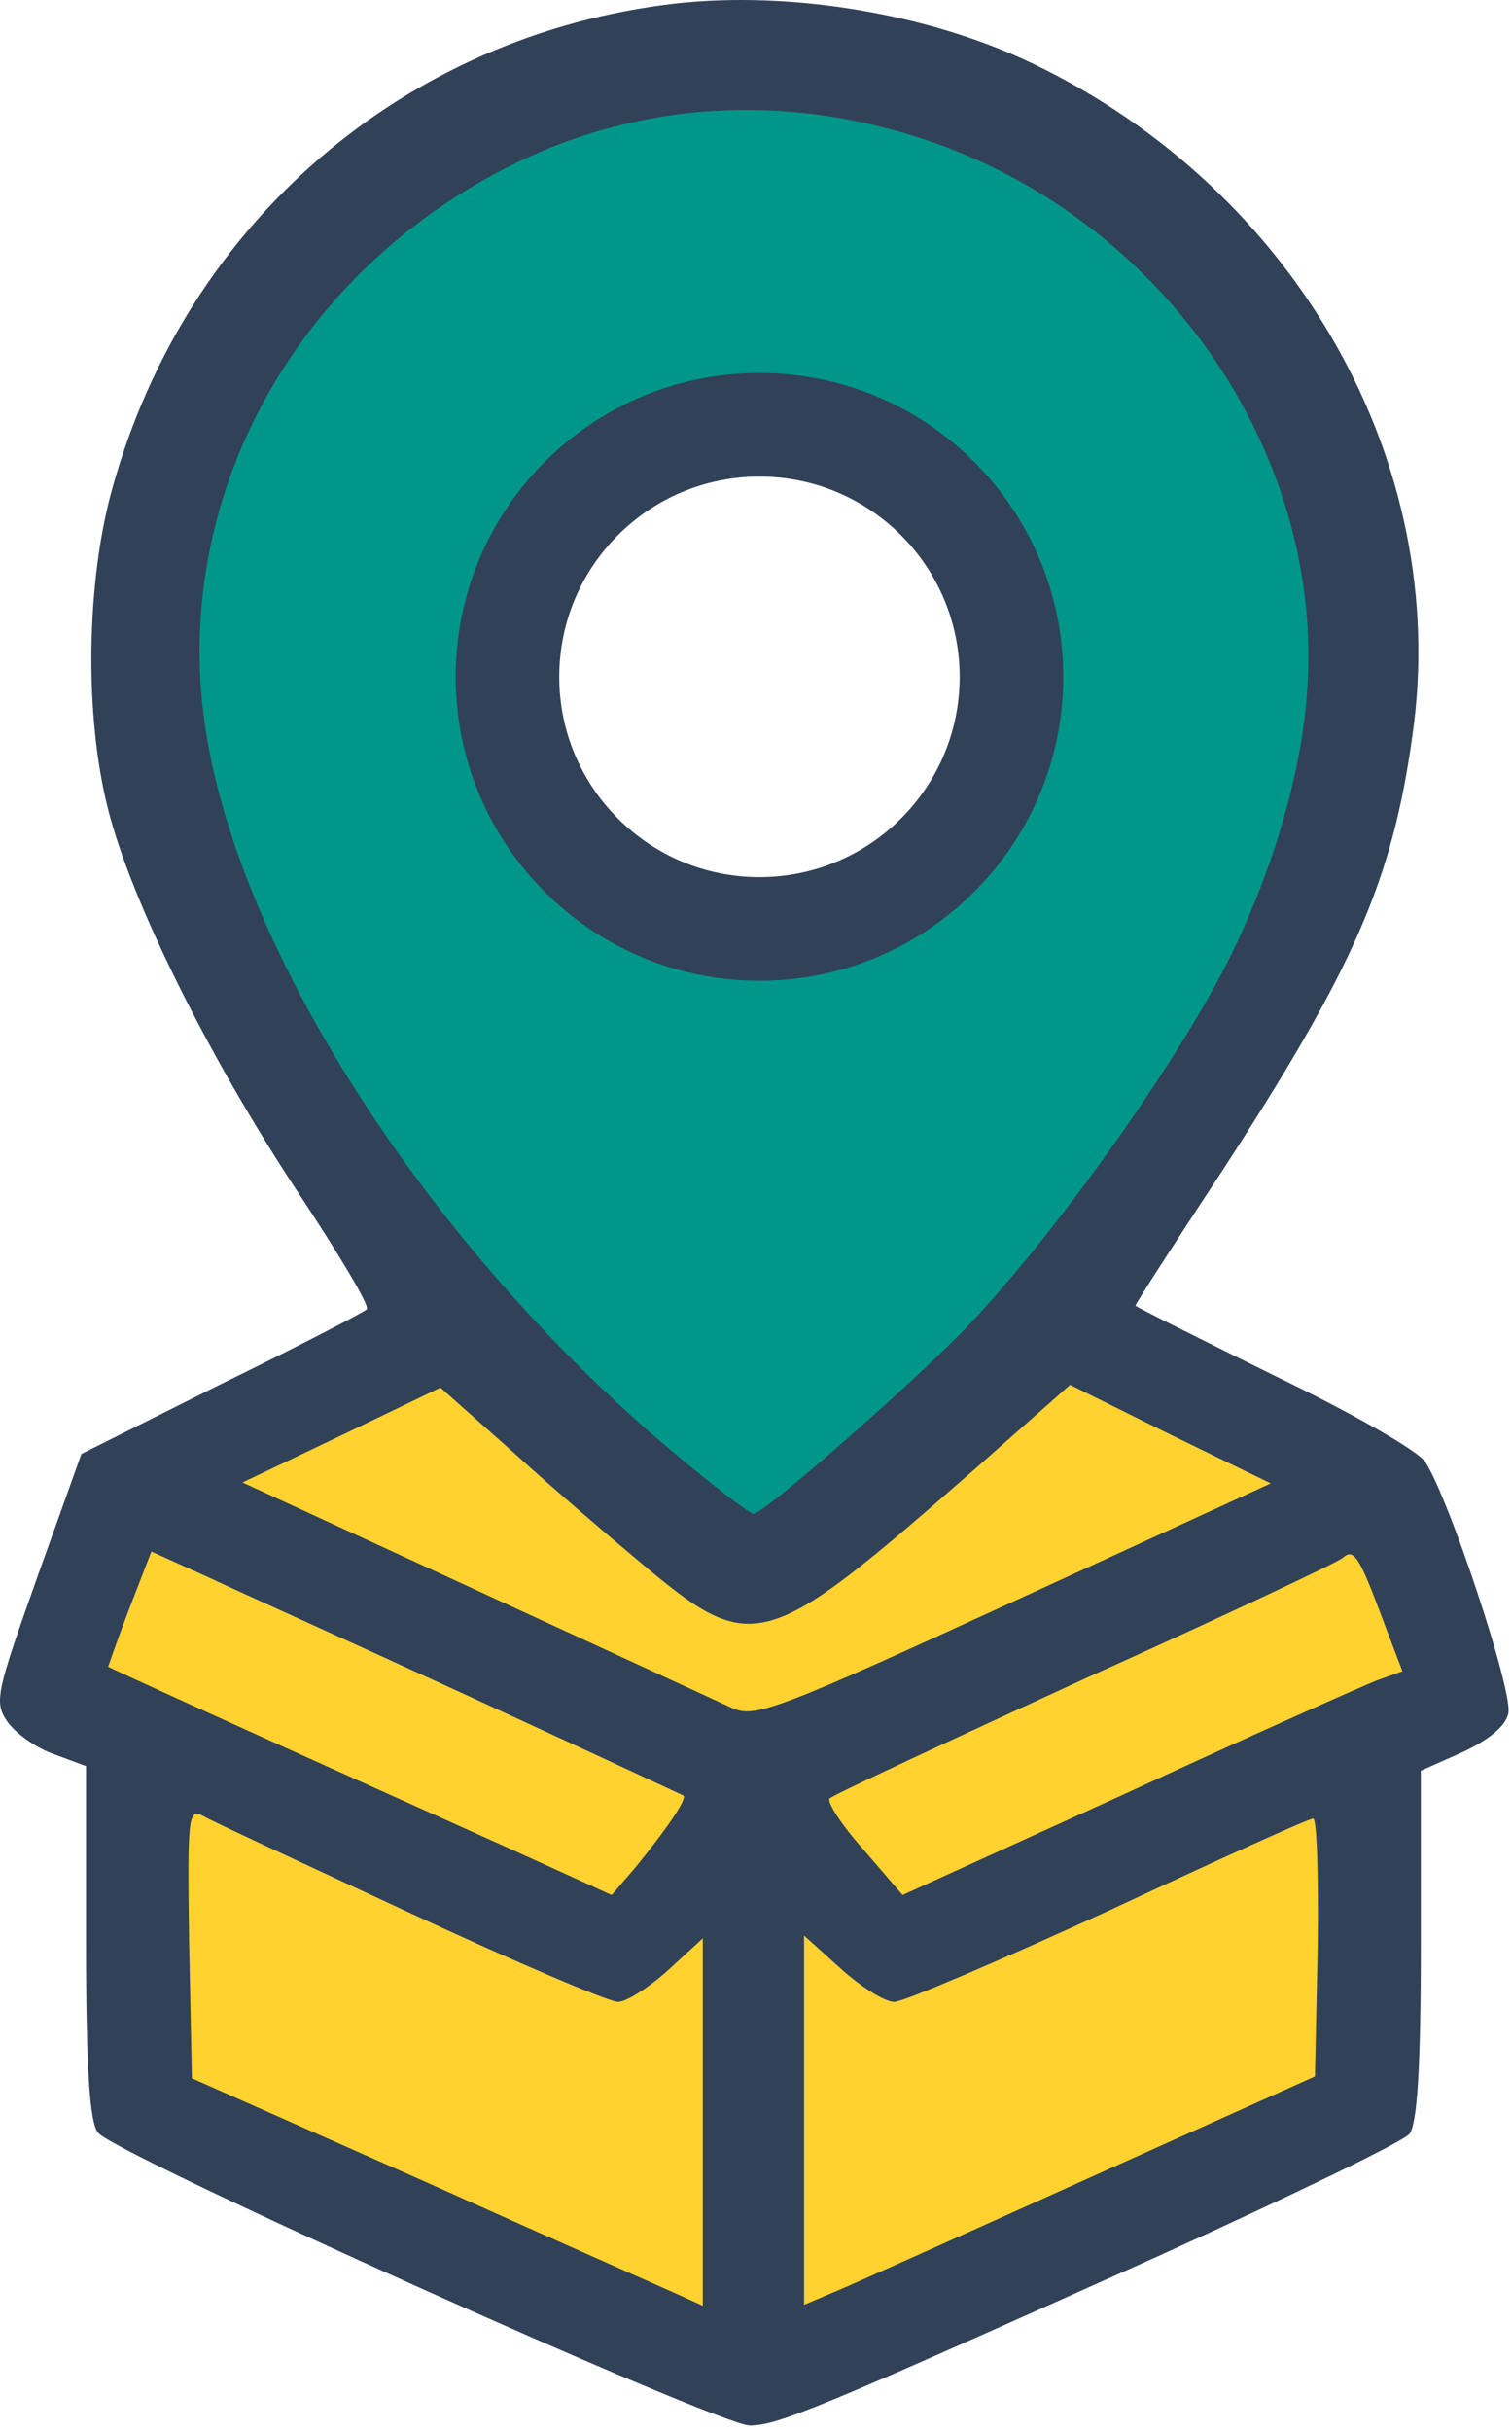
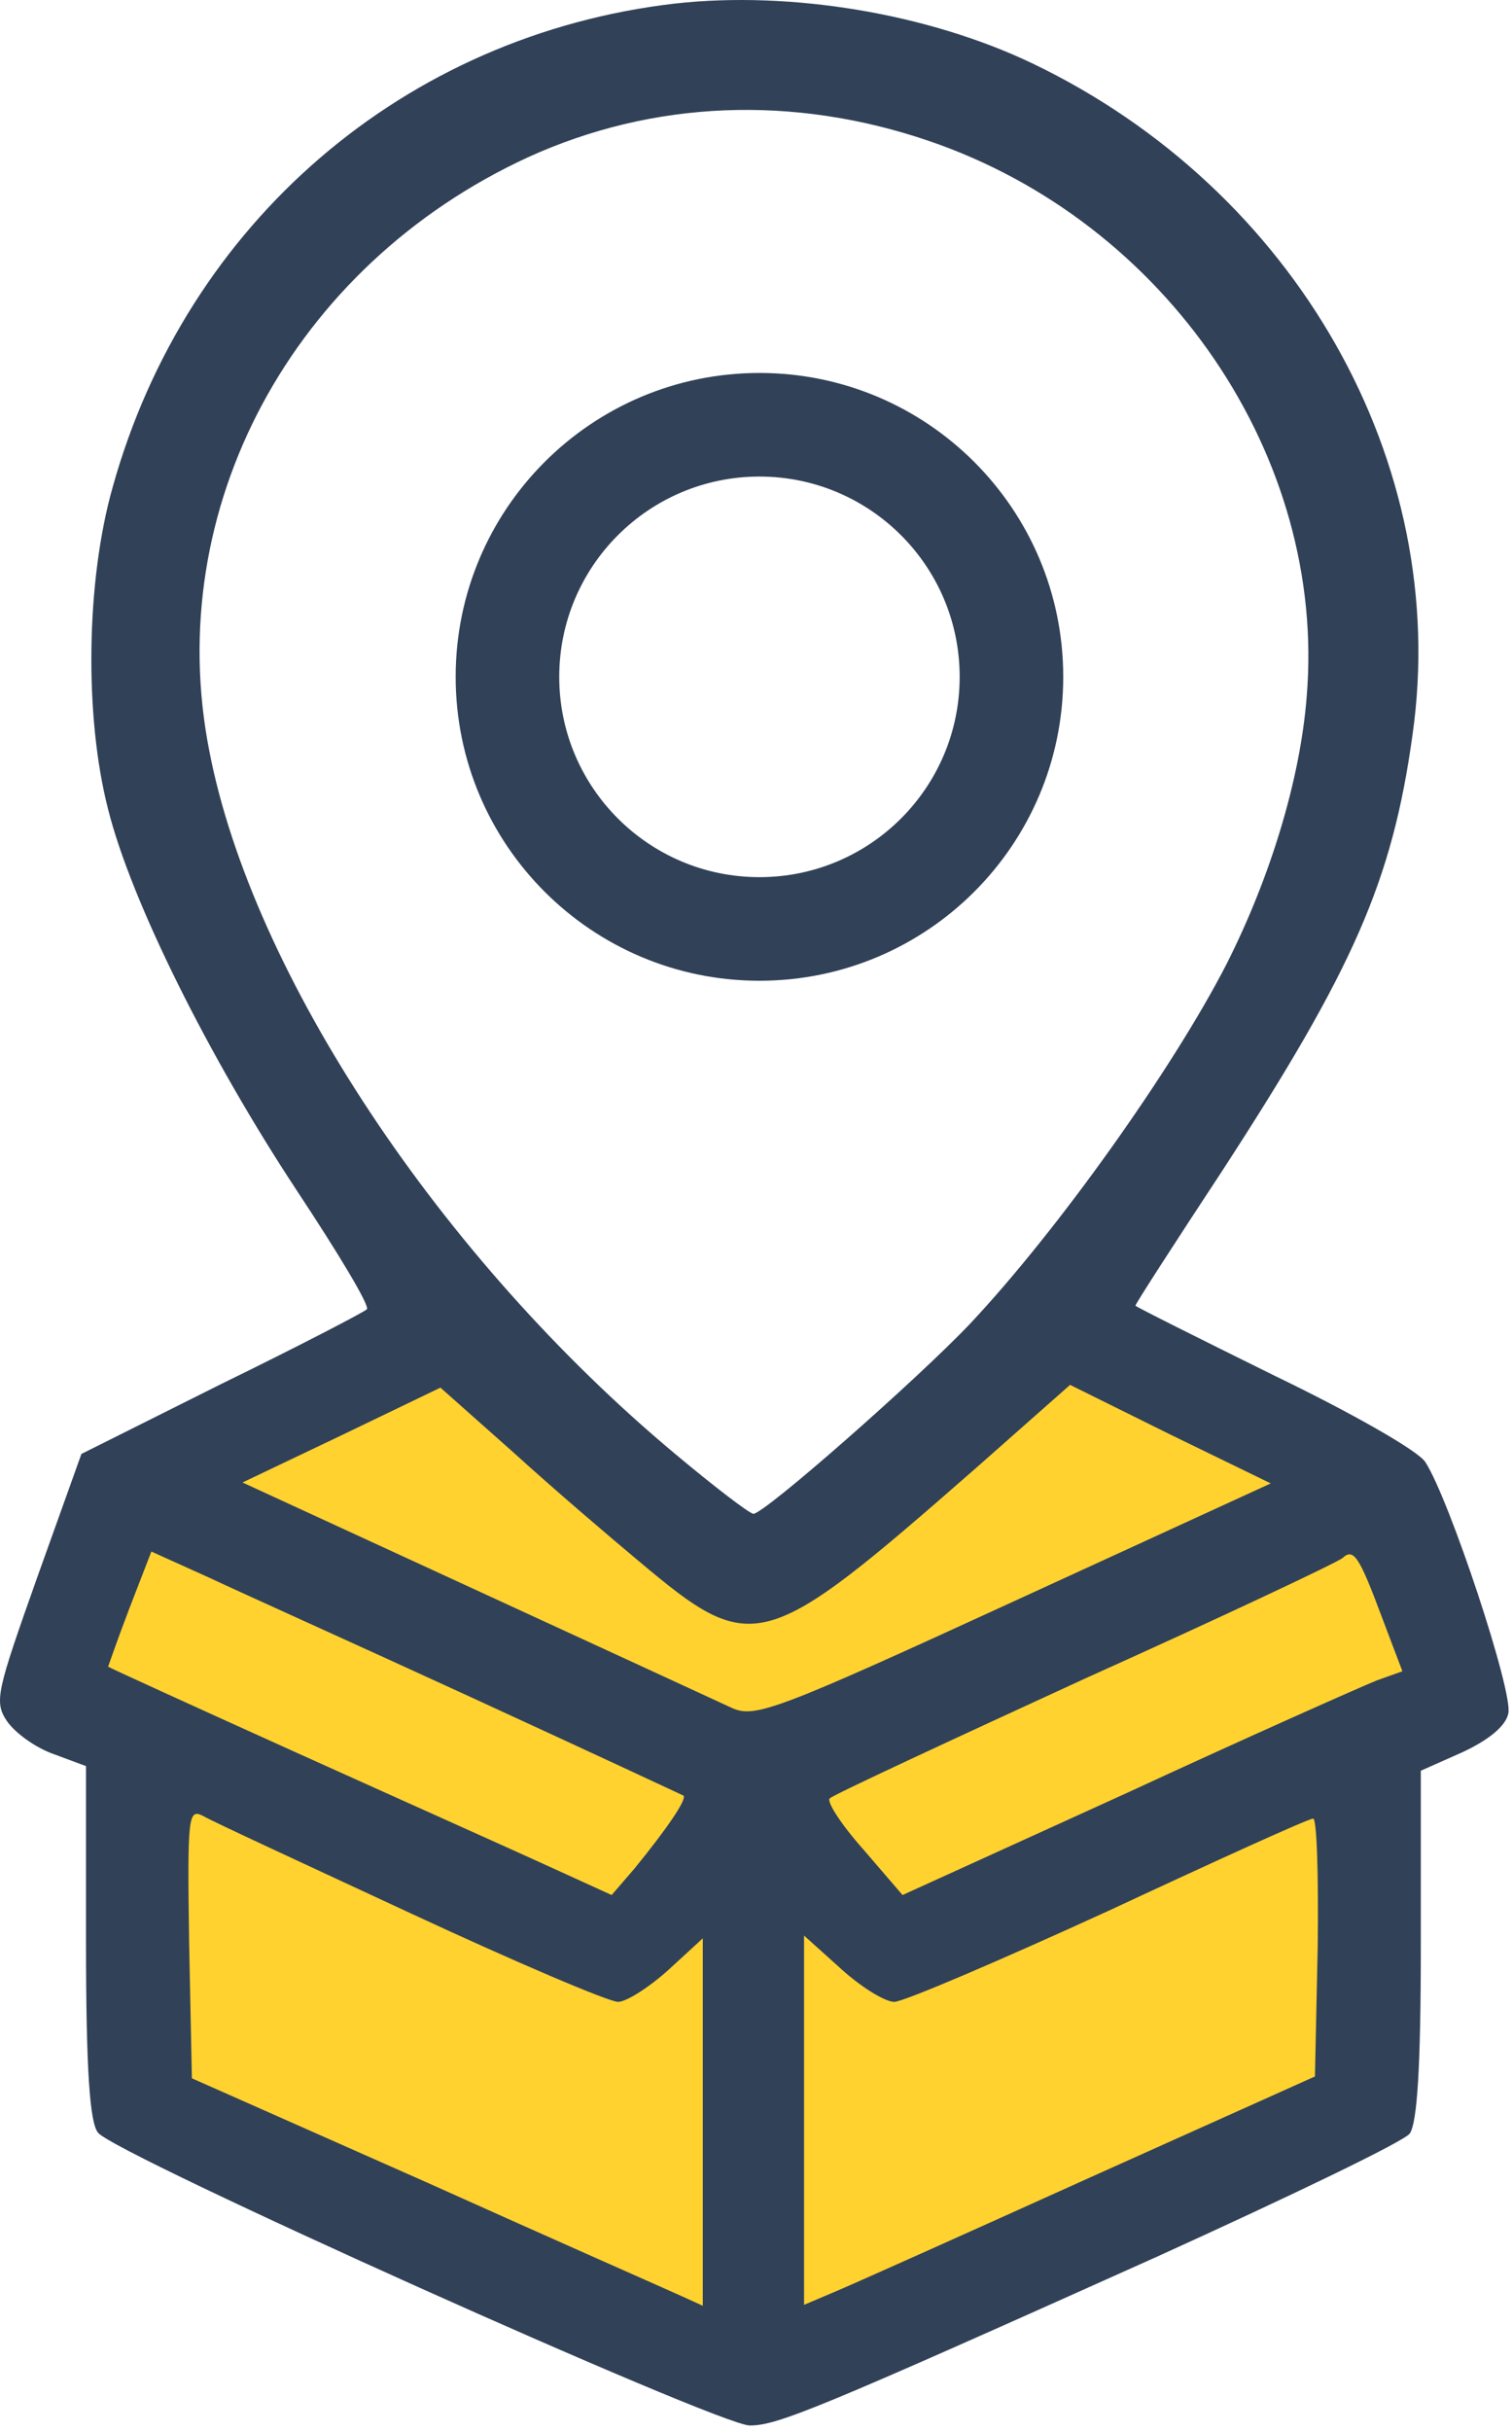
<svg xmlns="http://www.w3.org/2000/svg" width="219" height="352" viewBox="0 0 219 352" fill="none">
-   <path d="M117.663 11.027L156.663 23.527L156.785 23.566L156.873 23.659L186.873 55.159L186.958 55.248L186.991 55.366L198.991 97.366L199.031 97.506L198.99 97.644L185.49 143.645L185.472 143.709L185.437 143.767L152.437 197.267L152.399 197.327L152.347 197.375L110.347 235.375L110.027 235.663L109.694 235.392L71.694 204.392L71.639 204.346L71.599 204.286L46.599 167.786L46.583 167.765L46.57 167.74L25.07 127.74L25.023 127.652L25.013 127.553L21.013 86.553L21 86.415L21.059 86.29L42.059 41.79L42.111 41.679L42.211 41.603L80.332 13.013L80.483 13.005L117.483 11.005L117.575 11L117.663 11.027ZM109.511 60.004C87.695 60.004 70.011 77.689 70.011 99.504C70.011 121.319 87.695 139.004 109.511 139.004C131.326 139.004 149.011 121.319 149.011 99.504C149.011 77.689 131.326 60.004 109.511 60.004Z" fill="#009689" />
  <path d="M139 98C139 81.984 126.016 69 110 69C93.984 69 81 81.984 81 98C81 114.016 93.984 127 110 127C126.016 127 139 114.016 139 98ZM154 98C154 122.301 134.301 142 110 142C85.7 142 66 122.301 66 98C66 73.7 85.7 54 110 54C134.301 54 154 73.7 154 98Z" fill="#314158" />
  <path d="M17 218.5L61.5 193.5H64C67 193.5 102.5 226.5 102.5 226.5L123.5 222L154.5 190L200.5 218.5L214 244.5L198 253L200.5 305.5L107 344L20.5 305.5L22.5 253L6 244.5L17 218.5Z" fill="#FFD230" />
  <path d="M97.793 0.511C58.593 5.044 26.993 32.244 16.326 70.511C12.459 84.111 12.193 103.711 15.659 117.177C18.993 130.511 30.326 153.177 42.993 172.377C48.993 181.444 53.659 189.177 53.126 189.577C52.726 189.977 43.259 194.911 32.059 200.377L11.793 210.511L5.393 228.377C-0.474 244.911 -0.874 246.377 0.993 249.177C2.193 250.911 5.126 253.044 7.793 253.977L12.459 255.711V281.177C12.459 299.577 12.993 307.311 14.193 308.777C16.459 311.844 104.059 351.177 108.593 351.177C112.593 351.177 118.193 348.911 167.793 326.644C186.859 317.977 203.259 310.111 204.193 308.911C205.259 307.311 205.793 299.577 205.793 281.577V256.377L211.793 253.711C215.526 251.977 218.059 249.977 218.459 248.111C219.259 245.177 209.926 217.044 206.459 211.711C205.526 210.111 195.659 204.511 184.593 199.177C173.526 193.711 164.459 189.177 164.459 189.044C164.459 188.777 170.059 180.111 176.993 169.577C196.059 140.244 201.659 127.577 204.593 106.377C210.193 67.044 187.659 27.444 149.526 9.177C134.459 1.977 114.593 -1.356 97.793 0.511ZM134.459 20.377C168.993 32.111 192.193 66.244 189.259 100.911C188.326 112.777 184.059 126.911 177.659 139.577C169.926 154.644 153.259 178.111 140.459 191.711C132.859 199.711 110.726 219.177 109.126 219.177C108.593 219.177 103.526 215.311 97.793 210.511C63.926 182.244 36.593 141.177 30.326 108.777C23.393 73.711 42.326 38.511 76.459 22.777C94.593 14.511 114.859 13.711 134.459 20.377ZM92.459 225.977C109.126 239.977 110.459 239.577 141.259 212.644L154.993 200.511L169.526 207.711L184.059 214.777L146.859 231.844C112.593 247.577 109.393 248.777 106.059 247.311C104.059 246.377 87.259 238.644 68.726 230.111L35.126 214.644L49.393 207.844L63.793 200.911L74.459 210.377C80.326 215.711 88.459 222.644 92.459 225.977ZM68.459 245.844C84.993 253.444 98.726 259.844 98.993 259.977C99.526 260.511 96.593 264.777 91.926 270.511L88.593 274.377L79.526 270.244C74.593 267.977 58.193 260.644 43.126 253.844C28.059 247.044 15.793 241.444 15.659 241.311C15.659 241.311 16.993 237.444 18.726 232.911L21.926 224.644L30.193 228.377C34.726 230.511 51.926 238.244 68.459 245.844ZM200.193 234.244L203.126 241.977L199.393 243.311C197.393 244.111 181.126 251.311 163.259 259.577L130.726 274.377L124.993 267.711C121.793 264.111 119.659 260.777 120.193 260.377C120.726 259.844 137.393 252.111 157.126 243.044C176.993 234.111 193.659 226.244 194.459 225.577C196.059 224.111 196.859 225.311 200.193 234.244ZM59.526 277.044C74.726 284.111 88.193 289.844 89.526 289.844C90.726 289.844 94.059 287.711 96.859 285.177L101.793 280.644V333.844L98.859 332.511C97.126 331.711 80.459 324.377 61.793 315.977L27.793 300.911L27.393 281.311C27.126 262.911 27.259 261.844 29.393 262.911C30.726 263.711 44.326 269.977 59.526 277.044ZM190.859 281.844L190.459 300.644L157.793 315.311C139.793 323.444 123.126 330.911 120.859 331.844L116.459 333.711V280.244L121.793 285.044C124.726 287.711 128.193 289.844 129.526 289.844C130.859 289.844 144.859 283.844 160.593 276.644C176.326 269.311 189.526 263.311 190.193 263.311C190.726 263.177 190.993 271.577 190.859 281.844Z" fill="#314158" />
</svg>